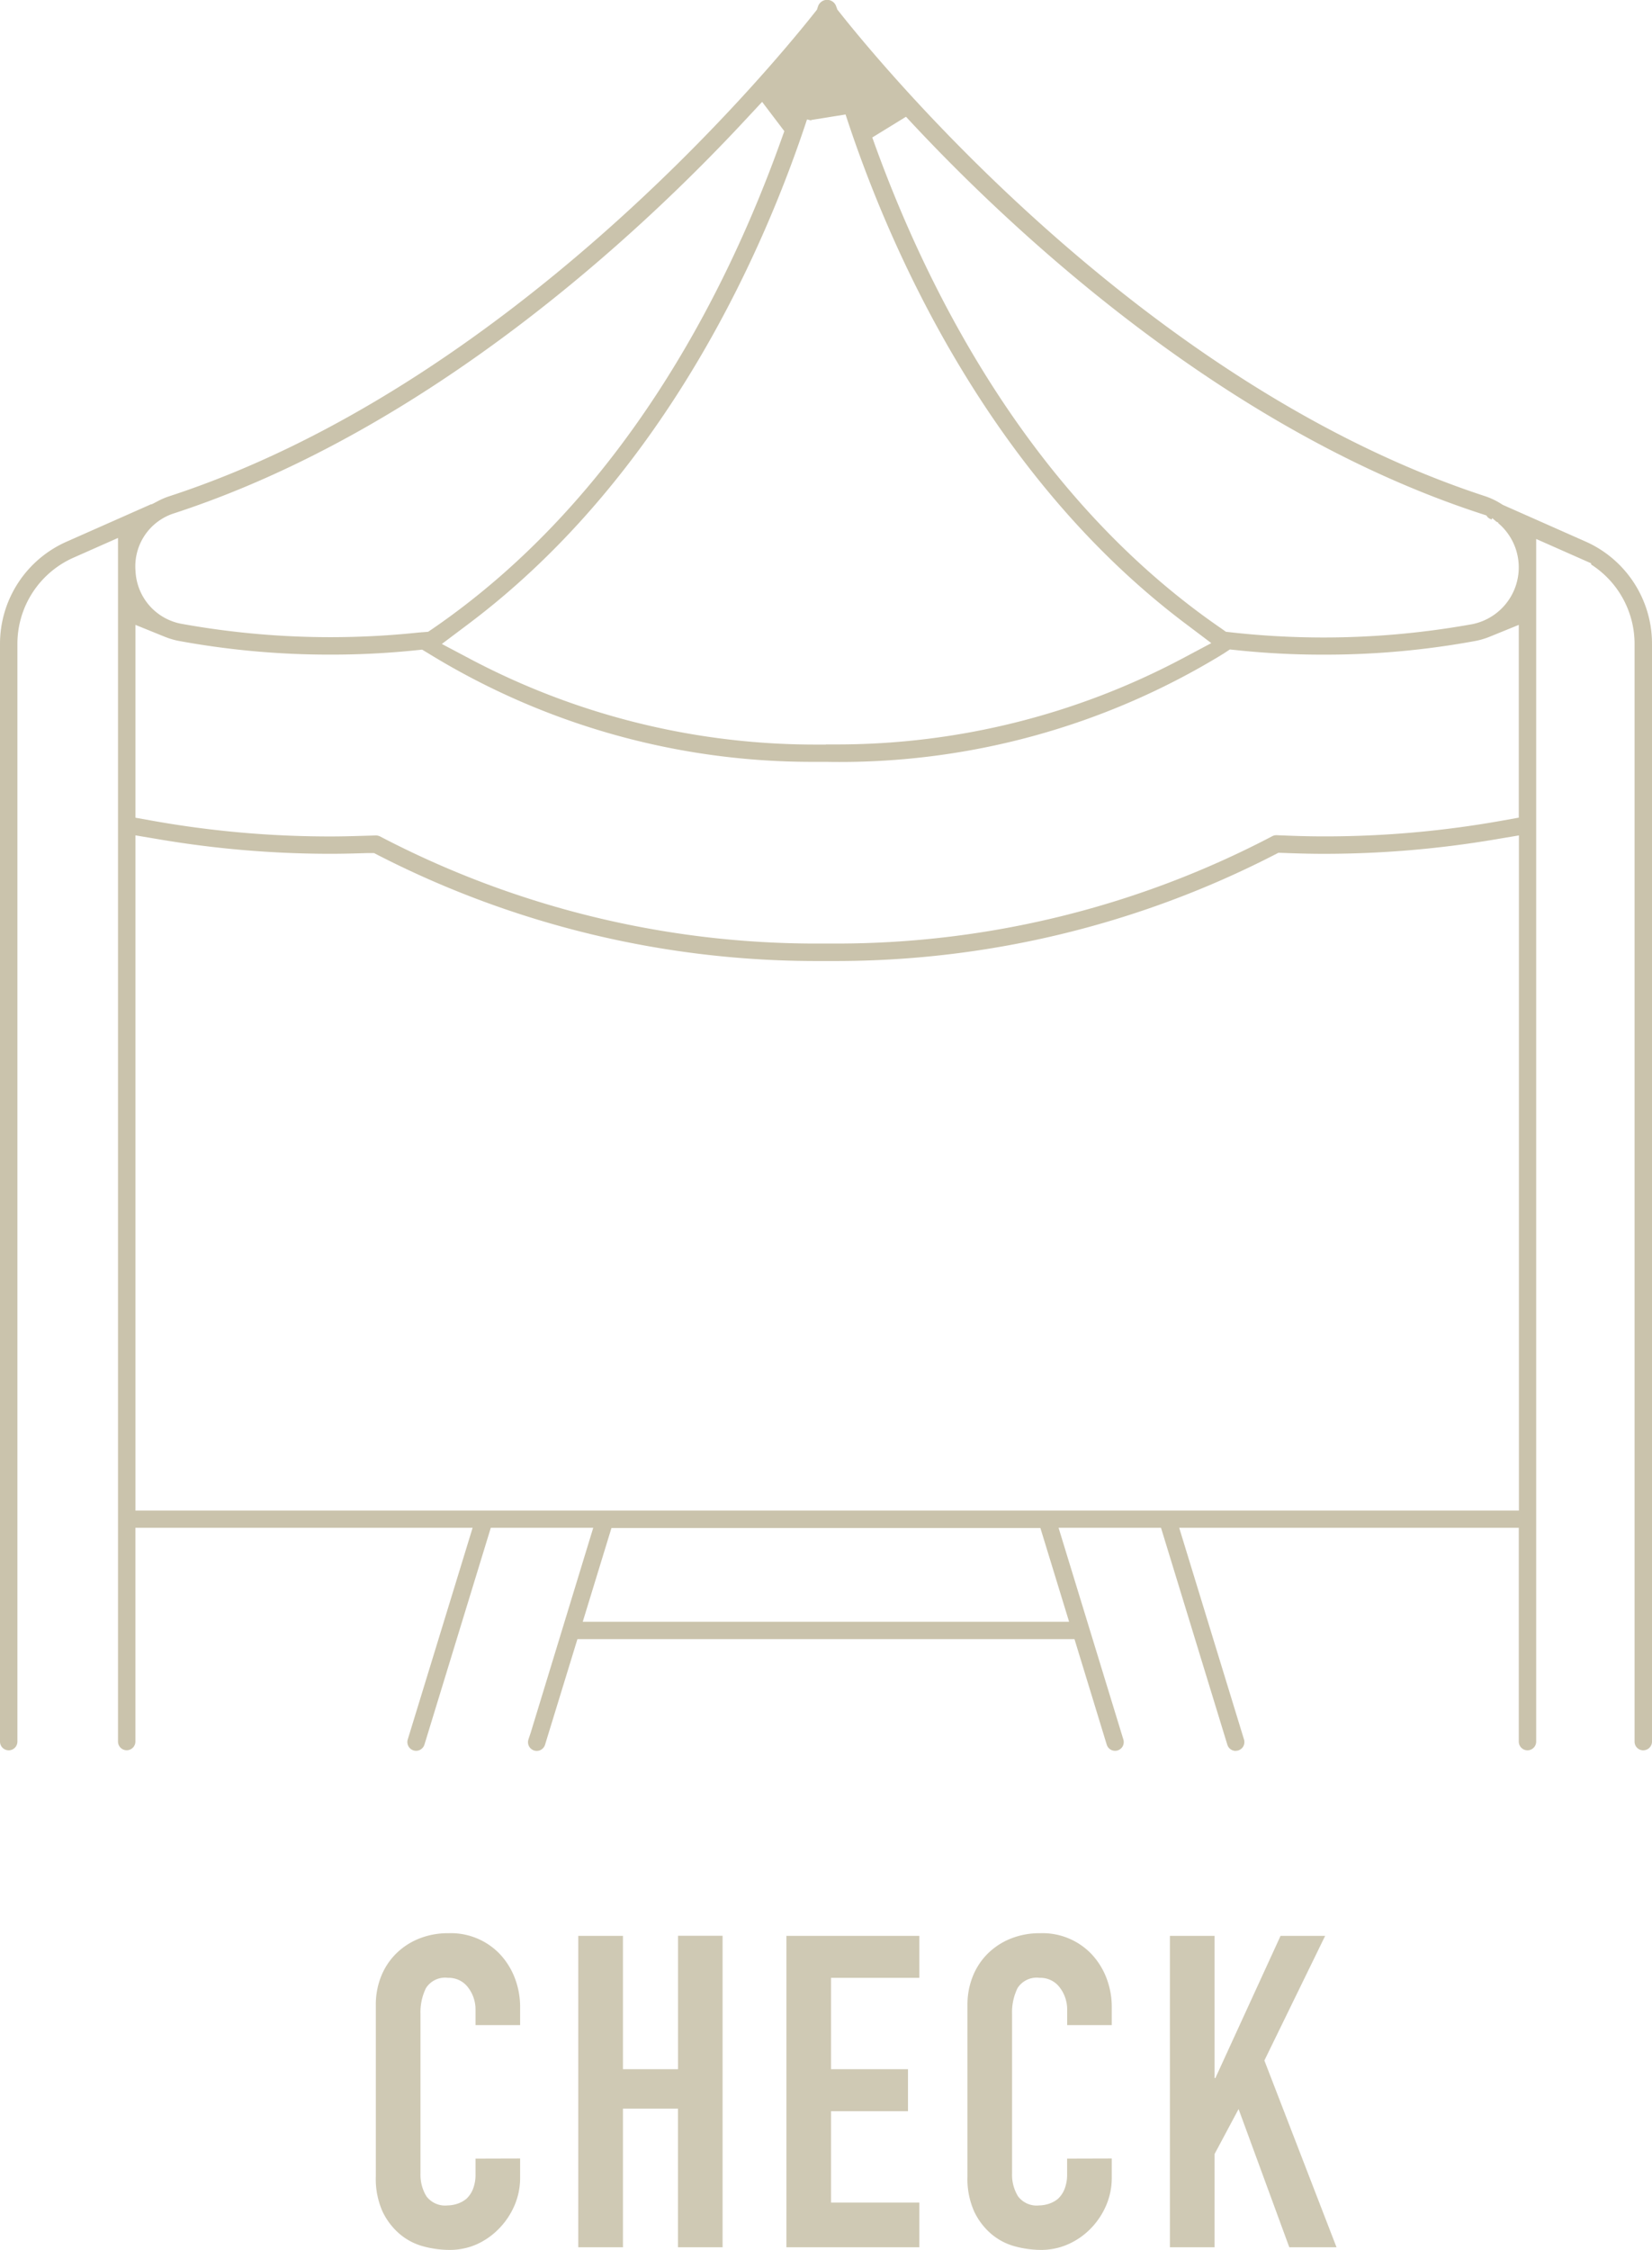
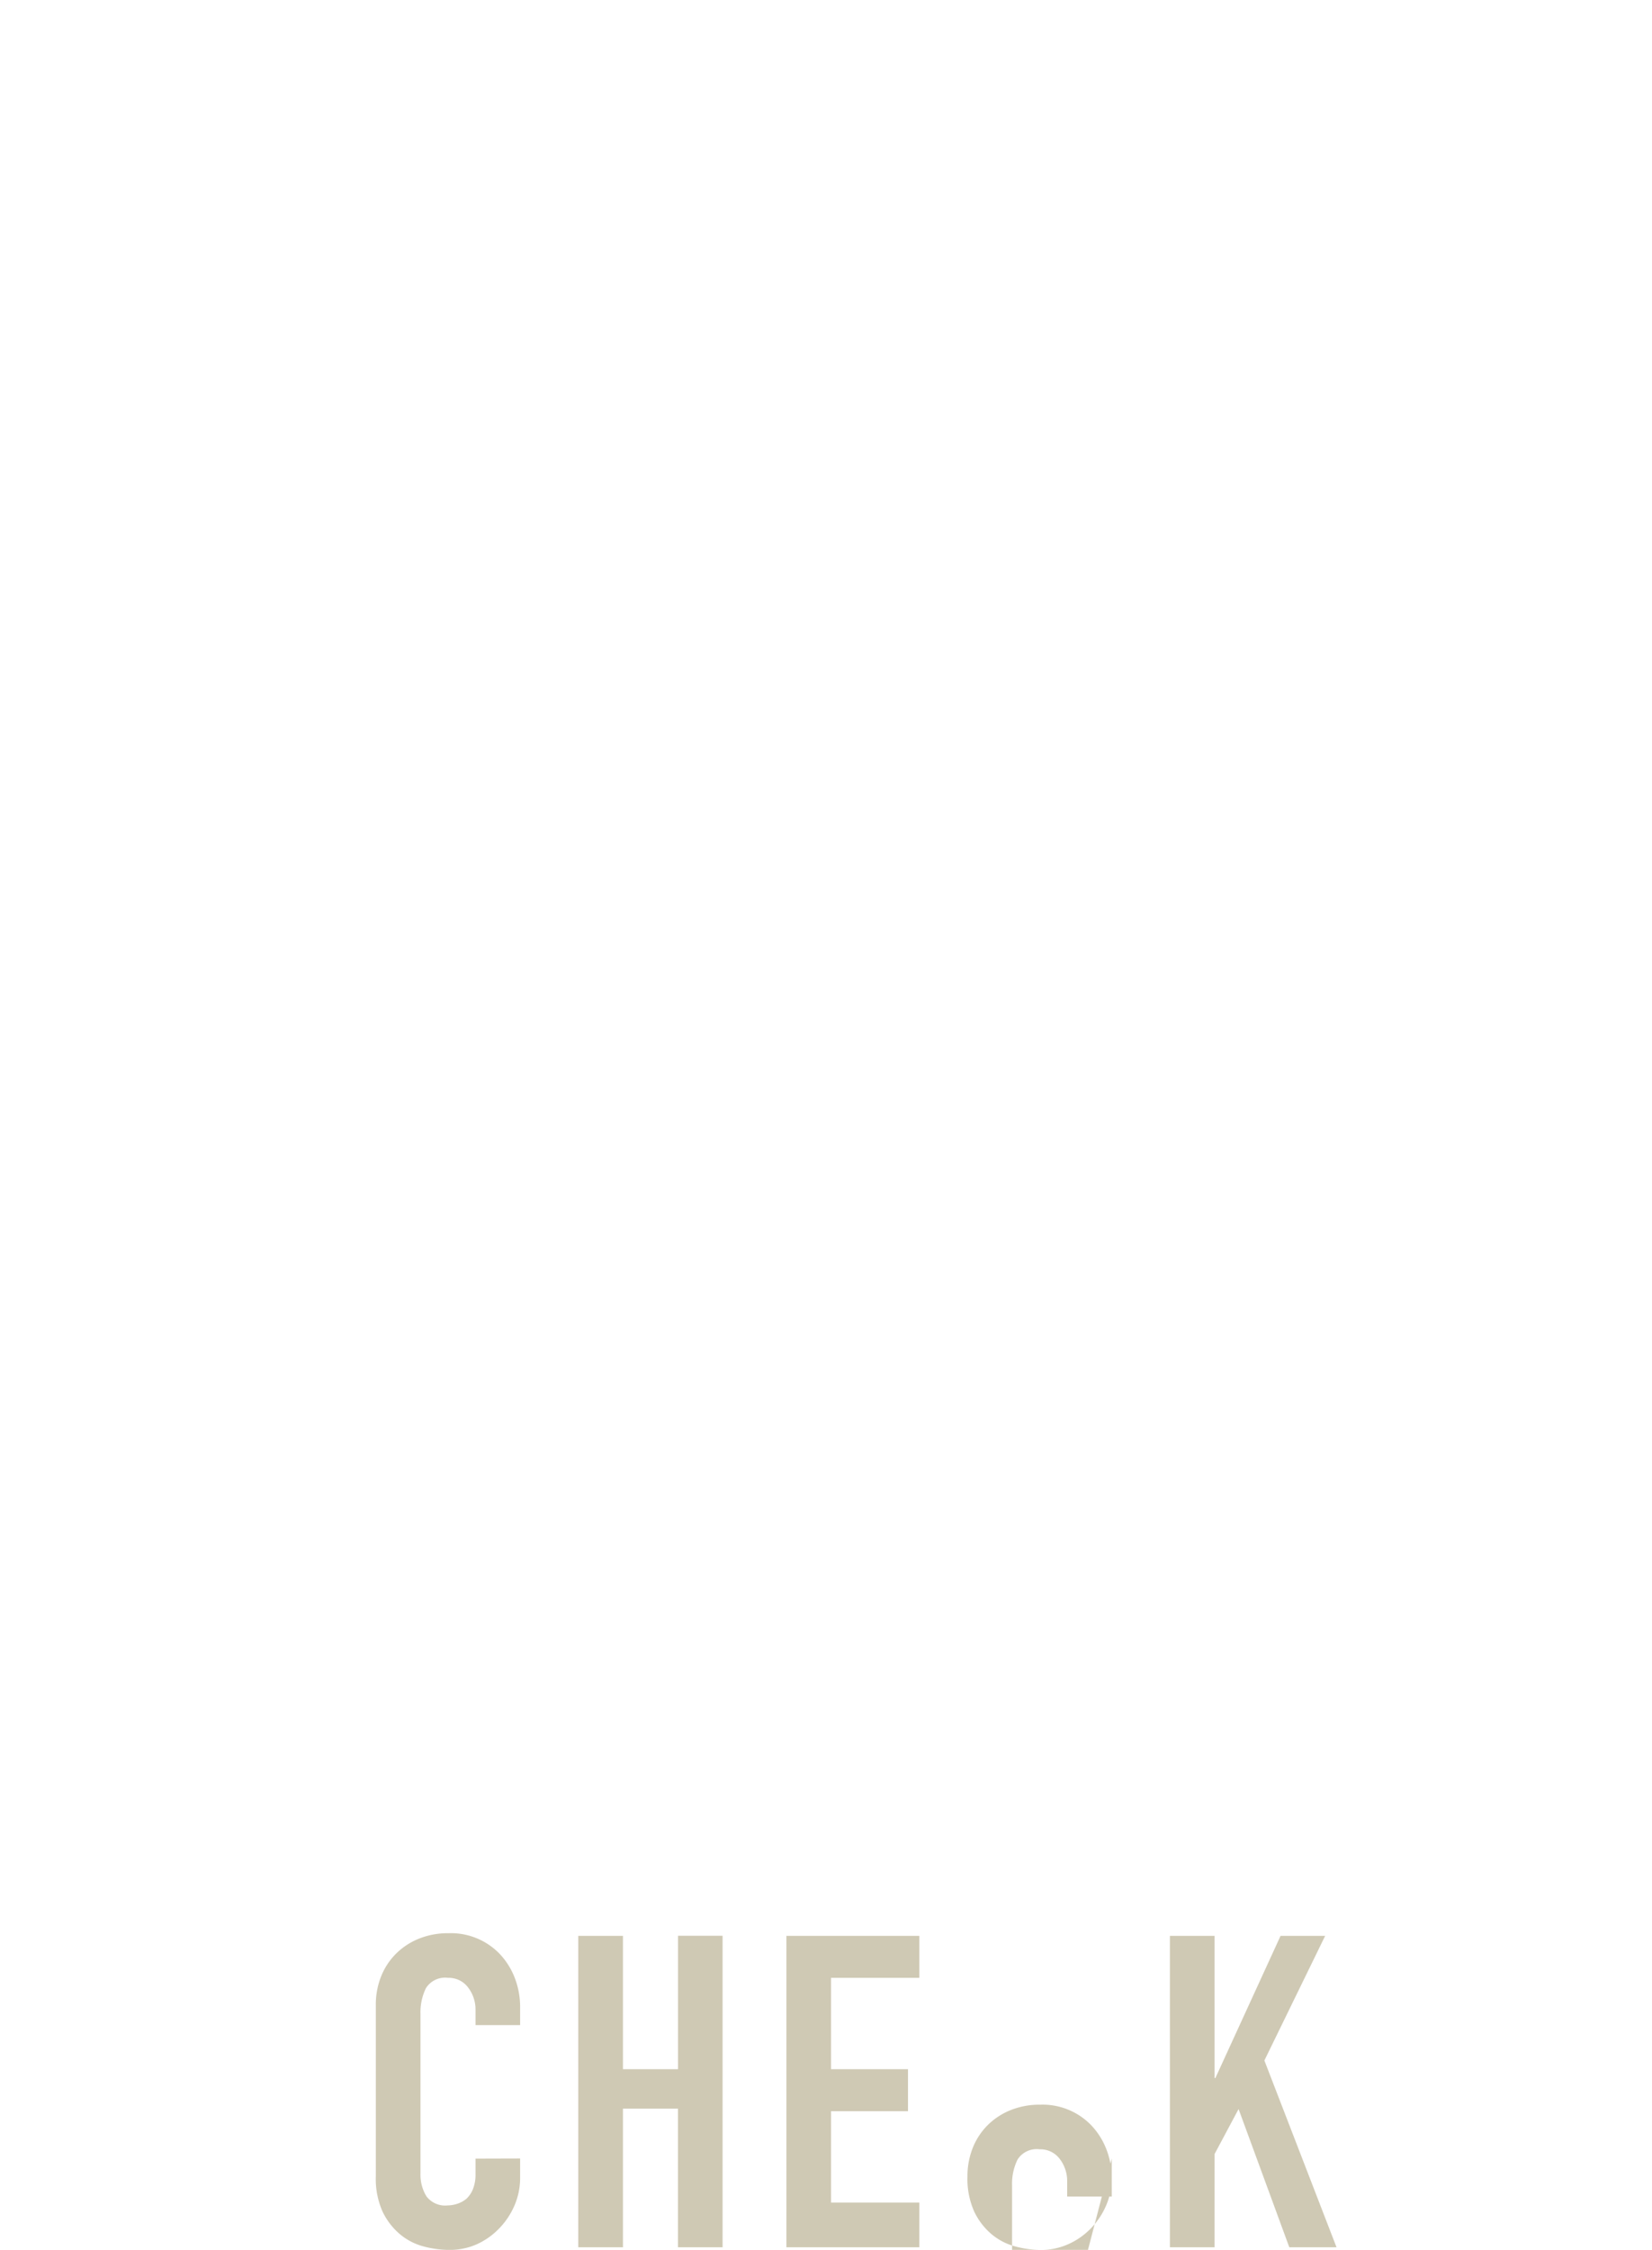
<svg xmlns="http://www.w3.org/2000/svg" width="52.89" height="72.011" viewBox="0 0 52.89 72.011">
  <defs>
    <clipPath id="clip-path">
      <rect id="長方形_3720" data-name="長方形 3720" width="52.89" height="56.04" fill="#cac3ac" />
    </clipPath>
  </defs>
  <g id="グループ_5641" data-name="グループ 5641" transform="translate(-395.555 -1375.017)">
-     <path id="パス_7958" data-name="パス 7958" d="M5.208-2.842v.616a2.22,2.22,0,0,1-.175.875,2.421,2.421,0,0,1-.483.735A2.329,2.329,0,0,1,3.829-.1,2.111,2.111,0,0,1,2.94.084a3.2,3.2,0,0,1-.826-.112A1.954,1.954,0,0,1,1.358-.42a2.168,2.168,0,0,1-.553-.721A2.553,2.553,0,0,1,.588-2.268V-7.756a2.428,2.428,0,0,1,.168-.91,2.142,2.142,0,0,1,.476-.728,2.213,2.213,0,0,1,.735-.483,2.47,2.47,0,0,1,.945-.175,2.165,2.165,0,0,1,1.638.658,2.338,2.338,0,0,1,.483.763,2.577,2.577,0,0,1,.175.959v.56H3.78v-.476a1.156,1.156,0,0,0-.238-.728A.771.771,0,0,0,2.9-8.624a.725.725,0,0,0-.707.329,1.763,1.763,0,0,0-.175.833v5.1a1.32,1.32,0,0,0,.189.728.745.745,0,0,0,.679.294,1.037,1.037,0,0,0,.3-.049.9.9,0,0,0,.3-.161.854.854,0,0,0,.21-.308,1.248,1.248,0,0,0,.084-.49v-.49ZM7.07,0V-9.968H8.5V-5.7h1.764v-4.27H11.69V0H10.262V-4.438H8.5V0Zm6.664,0V-9.968H17.99v1.344H15.162V-5.7h2.464v1.344H15.162v2.926H17.99V0ZM24.15-2.842v.616a2.22,2.22,0,0,1-.175.875,2.42,2.42,0,0,1-.483.735,2.329,2.329,0,0,1-.721.511,2.111,2.111,0,0,1-.889.189,3.2,3.2,0,0,1-.826-.112A1.954,1.954,0,0,1,20.3-.42a2.168,2.168,0,0,1-.553-.721,2.553,2.553,0,0,1-.217-1.127V-7.756a2.428,2.428,0,0,1,.168-.91,2.142,2.142,0,0,1,.476-.728,2.213,2.213,0,0,1,.735-.483,2.47,2.47,0,0,1,.945-.175,2.165,2.165,0,0,1,1.638.658,2.338,2.338,0,0,1,.483.763,2.577,2.577,0,0,1,.175.959v.56H22.722v-.476a1.156,1.156,0,0,0-.238-.728.771.771,0,0,0-.644-.308.725.725,0,0,0-.707.329,1.763,1.763,0,0,0-.175.833v5.1a1.32,1.32,0,0,0,.189.728.745.745,0,0,0,.679.294,1.037,1.037,0,0,0,.3-.049.9.9,0,0,0,.3-.161.854.854,0,0,0,.21-.308,1.248,1.248,0,0,0,.084-.49v-.49ZM26.012,0V-9.968H27.44v4.55h.028l2.086-4.55h1.428l-1.946,3.99L31.346,0H29.834L28.21-4.424l-.77,1.442V0Z" transform="translate(406.999 1446.945)" fill="#cac3ac" opacity="0.902" />
+     <path id="パス_7958" data-name="パス 7958" d="M5.208-2.842v.616a2.22,2.22,0,0,1-.175.875,2.421,2.421,0,0,1-.483.735A2.329,2.329,0,0,1,3.829-.1,2.111,2.111,0,0,1,2.94.084a3.2,3.2,0,0,1-.826-.112A1.954,1.954,0,0,1,1.358-.42a2.168,2.168,0,0,1-.553-.721A2.553,2.553,0,0,1,.588-2.268V-7.756a2.428,2.428,0,0,1,.168-.91,2.142,2.142,0,0,1,.476-.728,2.213,2.213,0,0,1,.735-.483,2.47,2.47,0,0,1,.945-.175,2.165,2.165,0,0,1,1.638.658,2.338,2.338,0,0,1,.483.763,2.577,2.577,0,0,1,.175.959v.56H3.78v-.476a1.156,1.156,0,0,0-.238-.728A.771.771,0,0,0,2.9-8.624a.725.725,0,0,0-.707.329,1.763,1.763,0,0,0-.175.833v5.1a1.32,1.32,0,0,0,.189.728.745.745,0,0,0,.679.294,1.037,1.037,0,0,0,.3-.049.9.9,0,0,0,.3-.161.854.854,0,0,0,.21-.308,1.248,1.248,0,0,0,.084-.49v-.49ZM7.07,0V-9.968H8.5V-5.7h1.764v-4.27H11.69V0H10.262V-4.438H8.5V0Zm6.664,0V-9.968H17.99v1.344H15.162V-5.7h2.464v1.344H15.162v2.926H17.99V0ZM24.15-2.842v.616a2.22,2.22,0,0,1-.175.875,2.42,2.42,0,0,1-.483.735,2.329,2.329,0,0,1-.721.511,2.111,2.111,0,0,1-.889.189,3.2,3.2,0,0,1-.826-.112A1.954,1.954,0,0,1,20.3-.42a2.168,2.168,0,0,1-.553-.721,2.553,2.553,0,0,1-.217-1.127a2.428,2.428,0,0,1,.168-.91,2.142,2.142,0,0,1,.476-.728,2.213,2.213,0,0,1,.735-.483,2.47,2.47,0,0,1,.945-.175,2.165,2.165,0,0,1,1.638.658,2.338,2.338,0,0,1,.483.763,2.577,2.577,0,0,1,.175.959v.56H22.722v-.476a1.156,1.156,0,0,0-.238-.728.771.771,0,0,0-.644-.308.725.725,0,0,0-.707.329,1.763,1.763,0,0,0-.175.833v5.1a1.32,1.32,0,0,0,.189.728.745.745,0,0,0,.679.294,1.037,1.037,0,0,0,.3-.049.9.9,0,0,0,.3-.161.854.854,0,0,0,.21-.308,1.248,1.248,0,0,0,.084-.49v-.49ZM26.012,0V-9.968H27.44v4.55h.028l2.086-4.55h1.428l-1.946,3.99L31.346,0H29.834L28.21-4.424l-.77,1.442V0Z" transform="translate(406.999 1446.945)" fill="#cac3ac" opacity="0.902" />
    <g id="グループ_4429" data-name="グループ 4429" transform="translate(395.555 1375.017)">
      <g id="グループ_4428" data-name="グループ 4428" clip-path="url(#clip-path)">
-         <path id="パス_6520" data-name="パス 6520" d="M39.562,56.04a.279.279,0,0,1-.268-.2L37.171,48.9h-3.28l2.069,6.759a.292.292,0,0,1-.013.228.28.28,0,0,1-.165.138.276.276,0,0,1-.082.012.278.278,0,0,1-.268-.2L34.4,52.462H18.487l-1.031,3.362a.29.29,0,0,1-.138.182.28.28,0,0,1-.134.034.277.277,0,0,1-.081-.012.278.278,0,0,1-.189-.336l.009-.031.067-.2h0L18.993,48.9h-3.28l-2.119,6.922a.291.291,0,0,1-.139.181.277.277,0,0,1-.214.022.275.275,0,0,1-.167-.139.284.284,0,0,1-.023-.2L15.131,48.9H4.335v6.841a.278.278,0,1,1-.557,0V17.218l-1.427.632A3.018,3.018,0,0,0,.557,20.607V55.743a.278.278,0,0,1-.557,0V20.608a3.576,3.576,0,0,1,2.126-3.268l2.71-1.2H4.86l.151-.078A2.5,2.5,0,0,1,5.37,15.9l.033-.011C16.187,12.374,24.522,2.369,26.084.4l.07-.088L26.191.2a.307.307,0,0,1,.579,0l.038.106.07.088c1.56,1.969,9.892,11.971,20.683,15.492a2.375,2.375,0,0,1,.509.246l.043.027,2.652,1.175a3.576,3.576,0,0,1,2.125,3.268V55.743a.279.279,0,0,1-.279.278H52.59a.276.276,0,0,1-.258-.278V20.608a3.019,3.019,0,0,0-1.392-2.541v-.038l-1.758-.778V55.743a.278.278,0,0,1-.557,0V48.9H37.753l2.07,6.759a.293.293,0,0,1-.013.228.28.28,0,0,1-.166.138.276.276,0,0,1-.082.012M18.657,51.907H34.228l-.919-3H19.576ZM4.336,48.348l44.293,0V26.739l-.79.133a32.863,32.863,0,0,1-5.445.456h-.016c-.454,0-.879-.013-1.27-.028l-.177-.006-.158.081a30.729,30.729,0,0,1-13.987,3.384l-.334,0-.347,0a30.753,30.753,0,0,1-13.984-3.38l-.146-.075h-.215c-.351.011-.749.023-1.169.023h-.016a32.857,32.857,0,0,1-5.449-.457l-.79-.133ZM26.444,30.2l.359,0A30.051,30.051,0,0,0,40.72,26.771a.272.272,0,0,1,.136-.039h.017c.434.018.947.038,1.505.038h.037a32.177,32.177,0,0,0,5.652-.5l.558-.1V20l-.933.38a2.427,2.427,0,0,1-.45.134,26.481,26.481,0,0,1-4.8.439h-.127a25.993,25.993,0,0,1-2.7-.141l-.24-.025-.2.132a23.494,23.494,0,0,1-12.729,3.465c-.162,0-.311,0-.46,0a23.41,23.41,0,0,1-12.271-3.471l-.2-.12-.228.023a26.171,26.171,0,0,1-2.653.136h-.109a26.581,26.581,0,0,1-4.815-.441,2.445,2.445,0,0,1-.444-.134L4.336,20l0,6.172.558.1a32.265,32.265,0,0,0,5.66.5h.039c.384,0,.735-.011,1.074-.021l.365-.011a.3.3,0,0,1,.142.035A30.117,30.117,0,0,0,26.093,30.2l.351,0m0-6.373q.186,0,.372,0a23.613,23.613,0,0,0,11.025-2.743l.94-.5-.85-.641c-6.36-4.8-9.5-12.159-10.808-16.122l-.052-.157-1.106.178.015.015-.143-.035C24.528,7.8,21.381,15.173,15,19.969l-.854.642.945.5a23.624,23.624,0,0,0,10.982,2.72l.367,0M27.927,4.4l.053.149c1.728,4.806,5.061,11.408,11.129,15.572l.14.1.169.019a26.887,26.887,0,0,0,2.961.164,26.856,26.856,0,0,0,4.755-.426,1.854,1.854,0,0,0,.855-3.215l-.022-.019,0-.019-.056-.025-.137-.117-.018.047-.06-.027a.27.27,0,0,1-.047-.032l-.019-.015-.043-.058-.206-.068C39.179,13.743,32.415,7.4,29.114,3.853l-.108-.116Zm-4.076-.55c-3.3,3.547-10.07,9.9-18.276,12.579A1.779,1.779,0,0,0,4.339,18.28a1.8,1.8,0,0,0,1.492,1.69,26.851,26.851,0,0,0,4.75.424,26.934,26.934,0,0,0,2.854-.152l.03,0,.03-.006.034,0,.179-.015.148-.1c6.075-4.17,9.406-10.772,11.13-15.575l.125-.348L24.4,3.261Z" fill="#cac3ac" />
-       </g>
+         </g>
    </g>
  </g>
</svg>